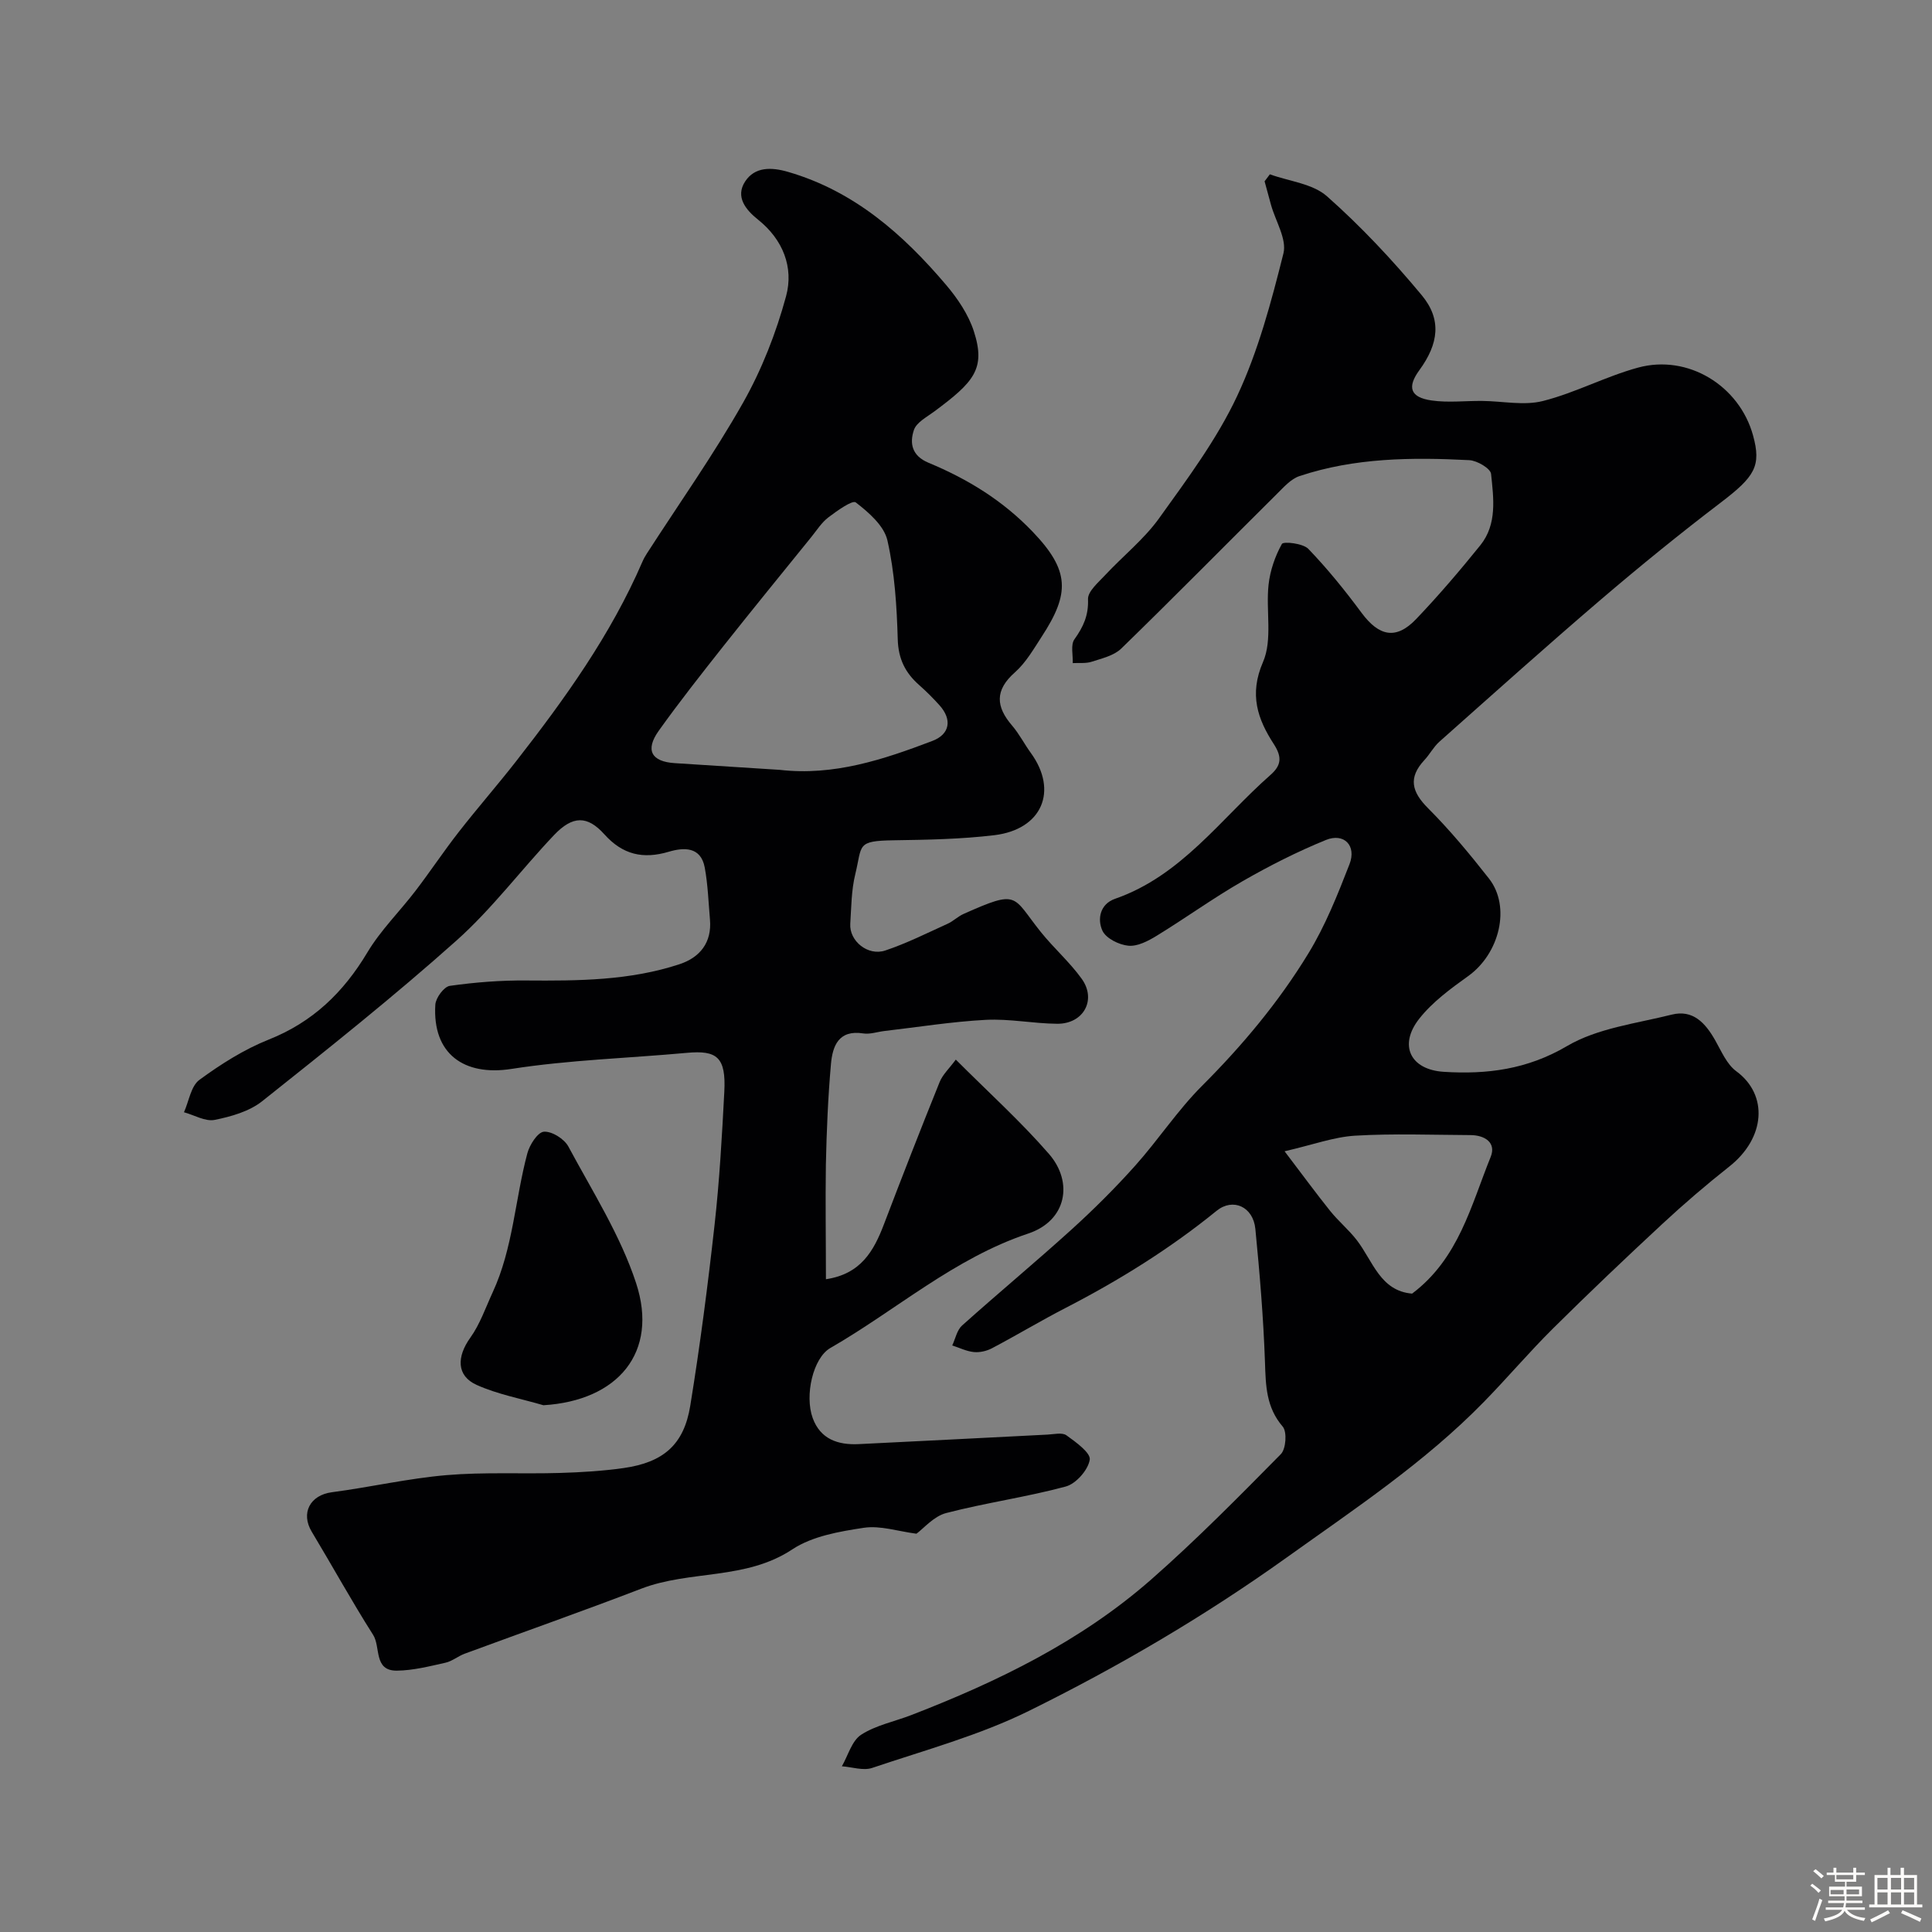
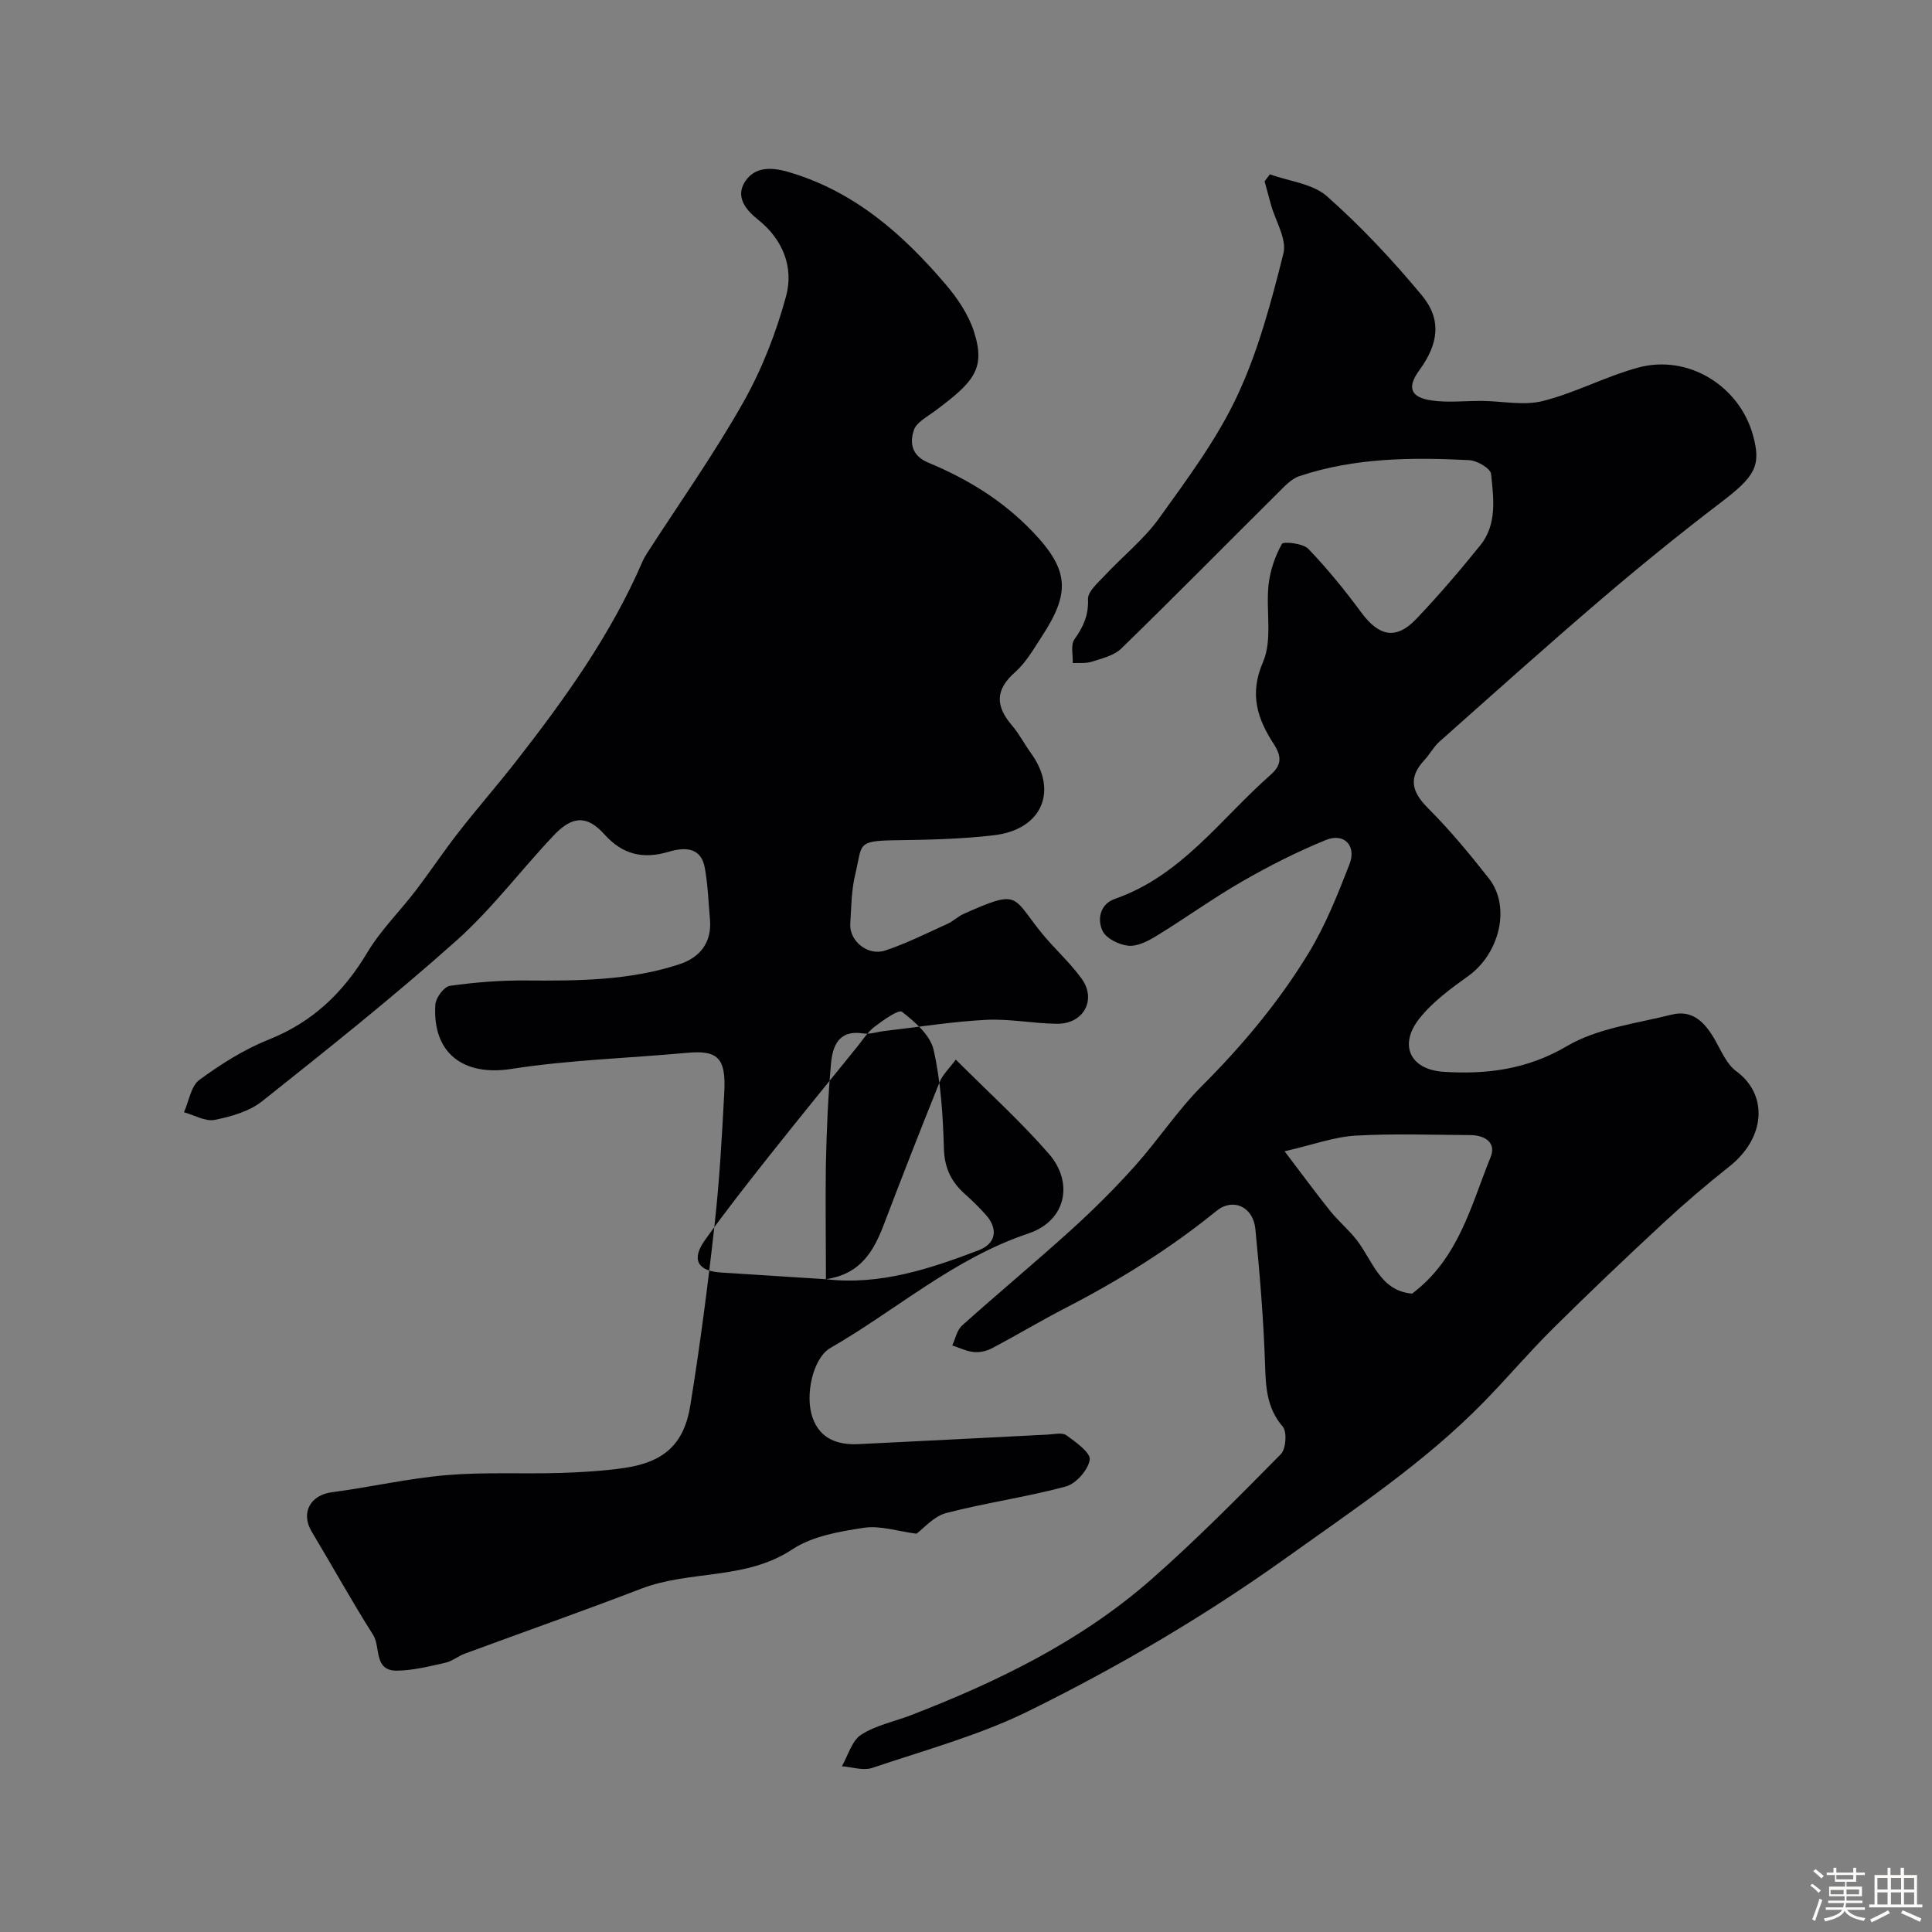
<svg xmlns="http://www.w3.org/2000/svg" enable-background="new 0 0 400 400" viewBox="0 0 400 400">
  <rect x="0" y="0" width="400" height="400" fill="#808080" stroke="none" />
  <path d="m374.8 390.4.4-.4c.7.5 1.3 1 1.8 1.4l-.5.5c-.5-.6-1.1-1.1-1.7-1.5zm1 7.3-.6-.3c.5-1.4 1.1-2.8 1.5-4.3.2.1.4.2.6.3-.5 1.3-1 2.8-1.5 4.3zm-.4-10.3.5-.4c.4.3 1 .8 1.7 1.4l-.5.5c-.5-.5-1.1-1-1.7-1.5zm2.5.3h1.7v-1h.6v1h3.5v-1h.6v1h1.8v.5h-1.8v1.4h-2v1h3.2v2h-3.2v.9h3.3v.5h-3.4c0 .3-.1.6-.1.9h4v.5h-3.7c.7.9 1.9 1.5 3.8 1.7-.1.2-.2.4-.3.6-2.1-.4-3.5-1.1-4-2.1-.4 1-1.8 1.7-4 2.2-.1-.2-.2-.4-.3-.6 2.1-.4 3.4-1 3.8-1.8h-3.4v-.5h3.6c.1-.3.1-.6.2-.9h-3.3v-.5h3.4c0-.3 0-.6 0-.9h-3.2v-2h3.3v-1h-2.1v-1.4h-1.7v-.5zm1.1 3.5v1h2.7c0-.3 0-.4 0-.4 0-.1 0-.2 0-.2 0-.1 0-.2 0-.3h-2.7zm1.2-3v.9h3.5v-.9zm4.7 3h-2.6v.6.4h2.6z" fill="#fcfbfa" />
  <path d="m393.6 386.7h.6v1.5h2.7v6.1h1.1v.6h-11v-.6h1.1v-6.1h2.7v-1.5h.6v1.5h2.1v-1.5zm-2.7 8.8.4.6c-1.2.6-2.5 1.3-3.8 1.9-.1-.2-.2-.4-.3-.6 1.2-.6 2.5-1.2 3.7-1.9zm-2.2-6.7v2.4h2.1v-2.4zm0 3v2.5h2.1v-2.5zm2.8-3v2.4h2.1v-2.4zm0 3v2.5h2.1v-2.5zm6 6.1c-1.4-.7-2.7-1.3-3.9-1.8l.3-.6c1.5.6 2.7 1.2 3.9 1.7zm-1.2-9.1h-2.1v2.4h2.1zm-2.1 3v2.5h2.1v-2.5z" fill="#fcfbfa" />
  <g fill="#010103">
-     <path d="m171 264.85c7.25-1.08 9.92-5.88 12.02-11.4 3.75-9.84 7.58-19.66 11.52-29.42.63-1.56 2-2.82 3.35-4.65 6.73 6.74 13.41 12.77 19.28 19.52 5.1 5.86 3.68 13.83-4.28 16.49-15.36 5.13-27.31 15.83-40.98 23.7-3.59 2.07-5.35 9.82-3.65 14.5 1.6 4.4 5.26 5.6 9.51 5.4 13.04-.62 26.07-1.32 39.11-1.97 1.33-.07 3.03-.49 3.92.15 1.95 1.4 5.05 3.63 4.82 5.05-.34 2.13-2.85 4.98-4.97 5.55-8.15 2.2-16.59 3.36-24.76 5.49-2.57.67-4.66 3.19-6.15 4.28-3.79-.49-7.47-1.74-10.88-1.23-5.08.77-10.68 1.73-14.82 4.47-9.65 6.4-21.15 4.26-31.25 8.13-12.13 4.66-24.39 8.97-36.58 13.47-1.38.51-2.59 1.56-3.99 1.87-3.32.74-6.71 1.61-10.07 1.64-4.84.04-3.3-4.9-4.9-7.41-4.44-6.98-8.43-14.24-12.7-21.34-2.34-3.88-.35-7.6 4.17-8.19 7.93-1.04 15.77-2.86 23.72-3.54 7.77-.66 15.63-.22 23.44-.45 4.43-.13 8.89-.4 13.27-1.02 8.21-1.18 12.45-4.84 13.76-12.89 2.02-12.42 3.64-24.92 5.03-37.43 1.02-9.15 1.54-18.37 2.02-27.57.38-7.18-1.52-8.64-7.74-8.07-12.12 1.11-24.35 1.46-36.34 3.33-9.83 1.53-16.38-3.13-15.75-13.31.09-1.41 1.8-3.72 3-3.89 5.23-.74 10.55-1.16 15.84-1.11 10.73.08 21.44.03 31.74-3.38 4.19-1.39 6.7-4.47 6.28-9.24-.31-3.59-.43-7.23-1.08-10.76-.81-4.39-4.38-4.18-7.43-3.28-5.34 1.59-9.56.62-13.35-3.6-3.53-3.93-6.57-3.9-10.43.16-6.82 7.19-12.82 15.25-20.18 21.82-12.97 11.58-26.6 22.43-40.22 33.26-2.66 2.12-6.42 3.19-9.85 3.88-1.94.39-4.23-1-6.36-1.58 1.03-2.29 1.44-5.42 3.2-6.71 4.45-3.26 9.26-6.31 14.36-8.34 9.1-3.62 15.46-9.76 20.41-18.04 2.75-4.6 6.69-8.47 9.97-12.76 3.05-3.99 5.83-8.18 8.92-12.14 3.88-4.98 8.05-9.74 11.93-14.71 10.06-12.89 19.58-26.14 26.12-41.27.25-.59.57-1.16.92-1.7 6.69-10.38 13.85-20.5 19.92-31.23 3.88-6.86 6.84-14.44 8.91-22.06 1.61-5.94-.63-11.72-5.8-15.84-2.57-2.05-4.74-4.73-2.69-7.89 2.01-3.09 5.44-3.01 8.91-2 13.67 3.97 23.8 12.9 32.72 23.41 2.39 2.82 4.62 6.13 5.74 9.6 2.52 7.8-.03 10.52-8.22 16.61-1.54 1.14-3.68 2.25-4.2 3.83-.9 2.7-.46 5.32 3.03 6.77 8.08 3.36 15.36 7.79 21.59 14.31 7.66 8.01 7.69 12.73 1.87 21.65-1.69 2.6-3.3 5.42-5.57 7.43-4.19 3.7-3.97 7.09-.58 11.03 1.47 1.72 2.52 3.79 3.86 5.64 5.72 7.85 2.36 15.86-7.56 17.05-6.87.82-13.83.95-20.76 1.05-7.87.12-6.53.94-8.02 7.05-.81 3.3-.81 6.82-1.03 10.24-.23 3.55 3.64 6.74 7.25 5.53 4.42-1.48 8.63-3.6 12.89-5.53 1.18-.53 2.15-1.53 3.34-2.05 11.55-5.15 9.99-3.7 15.97 3.75 2.68 3.34 5.97 6.22 8.46 9.68 3.14 4.36.38 9.36-5.07 9.32-4.94-.04-9.89-1.07-14.8-.81-7.01.37-13.99 1.5-20.98 2.31-1.46.17-2.98.72-4.38.5-5.11-.8-6.35 2.62-6.68 6.34-.61 6.91-.9 13.85-1.05 20.79-.12 7.79.01 15.62.01 23.76zm-9.56-105.46c11.18 1.29 21.46-2.13 31.6-5.99 3.67-1.4 4.09-4.45 1.5-7.35-1.33-1.49-2.75-2.9-4.24-4.22-2.86-2.52-4.31-5.39-4.43-9.44-.2-6.87-.63-13.84-2.14-20.5-.68-3.03-3.87-5.8-6.55-7.87-.7-.54-3.9 1.75-5.68 3.1-1.4 1.07-2.4 2.67-3.53 4.07-6.08 7.51-12.19 15-18.19 22.57-4.56 5.77-9.12 11.55-13.39 17.53-2.87 4.02-1.53 6.4 3.31 6.71 7.24.46 14.49.92 21.74 1.39z" />
+     <path d="m171 264.85c7.25-1.08 9.92-5.88 12.02-11.4 3.75-9.84 7.58-19.66 11.52-29.42.63-1.56 2-2.82 3.35-4.65 6.73 6.74 13.41 12.77 19.28 19.52 5.1 5.86 3.68 13.83-4.28 16.49-15.36 5.13-27.31 15.83-40.98 23.7-3.59 2.07-5.35 9.82-3.65 14.5 1.6 4.4 5.26 5.6 9.51 5.4 13.04-.62 26.07-1.32 39.11-1.97 1.33-.07 3.03-.49 3.92.15 1.95 1.4 5.05 3.63 4.82 5.05-.34 2.13-2.85 4.98-4.97 5.55-8.15 2.2-16.59 3.36-24.76 5.49-2.57.67-4.66 3.19-6.15 4.28-3.79-.49-7.47-1.74-10.88-1.23-5.08.77-10.68 1.73-14.82 4.47-9.65 6.4-21.15 4.26-31.25 8.13-12.13 4.66-24.39 8.97-36.58 13.47-1.38.51-2.59 1.56-3.99 1.87-3.32.74-6.71 1.61-10.07 1.64-4.84.04-3.3-4.9-4.9-7.41-4.44-6.98-8.43-14.24-12.7-21.34-2.34-3.88-.35-7.6 4.17-8.19 7.93-1.04 15.77-2.86 23.72-3.54 7.77-.66 15.63-.22 23.44-.45 4.43-.13 8.89-.4 13.27-1.02 8.21-1.18 12.45-4.84 13.76-12.89 2.02-12.42 3.64-24.92 5.03-37.43 1.02-9.15 1.54-18.37 2.02-27.57.38-7.18-1.52-8.64-7.74-8.07-12.12 1.11-24.35 1.46-36.34 3.33-9.83 1.53-16.38-3.13-15.75-13.31.09-1.41 1.8-3.72 3-3.89 5.23-.74 10.55-1.16 15.84-1.11 10.73.08 21.44.03 31.74-3.38 4.19-1.39 6.7-4.47 6.28-9.24-.31-3.59-.43-7.23-1.08-10.76-.81-4.39-4.38-4.18-7.43-3.28-5.34 1.59-9.56.62-13.35-3.6-3.53-3.93-6.57-3.9-10.43.16-6.82 7.19-12.82 15.25-20.18 21.82-12.97 11.58-26.6 22.43-40.22 33.26-2.66 2.12-6.42 3.19-9.85 3.88-1.94.39-4.23-1-6.36-1.58 1.03-2.29 1.44-5.42 3.2-6.71 4.45-3.26 9.26-6.31 14.36-8.34 9.1-3.62 15.46-9.76 20.41-18.04 2.75-4.6 6.69-8.47 9.97-12.76 3.05-3.99 5.83-8.18 8.92-12.14 3.88-4.98 8.05-9.74 11.93-14.71 10.06-12.89 19.58-26.14 26.12-41.27.25-.59.57-1.16.92-1.7 6.69-10.38 13.85-20.5 19.92-31.23 3.88-6.86 6.84-14.44 8.91-22.06 1.61-5.94-.63-11.72-5.8-15.84-2.57-2.05-4.74-4.73-2.69-7.89 2.01-3.09 5.44-3.01 8.91-2 13.67 3.97 23.8 12.9 32.72 23.41 2.39 2.82 4.62 6.13 5.74 9.6 2.52 7.8-.03 10.52-8.22 16.61-1.54 1.14-3.68 2.25-4.2 3.83-.9 2.7-.46 5.32 3.03 6.77 8.08 3.36 15.36 7.79 21.59 14.31 7.66 8.01 7.69 12.73 1.87 21.65-1.69 2.6-3.3 5.42-5.57 7.43-4.19 3.7-3.97 7.09-.58 11.03 1.47 1.72 2.52 3.79 3.86 5.64 5.72 7.85 2.36 15.86-7.56 17.05-6.87.82-13.83.95-20.76 1.05-7.87.12-6.53.94-8.02 7.05-.81 3.3-.81 6.82-1.03 10.24-.23 3.55 3.64 6.74 7.25 5.53 4.42-1.48 8.63-3.6 12.89-5.53 1.18-.53 2.15-1.53 3.34-2.05 11.55-5.15 9.99-3.7 15.97 3.75 2.68 3.34 5.97 6.22 8.46 9.68 3.14 4.36.38 9.36-5.07 9.32-4.94-.04-9.89-1.07-14.8-.81-7.01.37-13.99 1.5-20.98 2.31-1.46.17-2.98.72-4.38.5-5.11-.8-6.35 2.62-6.68 6.34-.61 6.91-.9 13.85-1.05 20.79-.12 7.79.01 15.62.01 23.76zc11.18 1.29 21.46-2.13 31.6-5.99 3.67-1.4 4.09-4.45 1.5-7.35-1.33-1.49-2.75-2.9-4.24-4.22-2.86-2.52-4.31-5.39-4.43-9.44-.2-6.87-.63-13.84-2.14-20.5-.68-3.03-3.87-5.8-6.55-7.87-.7-.54-3.9 1.75-5.68 3.1-1.4 1.07-2.4 2.67-3.53 4.07-6.08 7.51-12.19 15-18.19 22.57-4.56 5.77-9.12 11.55-13.39 17.53-2.87 4.02-1.53 6.4 3.31 6.71 7.24.46 14.49.92 21.74 1.39z" />
    <path d="m262.91 36.09c4.01 1.45 8.88 1.93 11.84 4.56 7.05 6.24 13.56 13.2 19.59 20.45 4.2 5.04 3.51 10.08-.47 15.53-2.58 3.53-1.92 5.64 2.51 6.28 3.44.5 7.01.06 10.53.1 4.2.04 8.62 1.01 12.55.01 6.71-1.7 12.99-5.09 19.68-6.91 10.35-2.82 20.98 3.75 23.81 14.04 1.74 6.32.38 8.51-6.63 13.86-8.47 6.45-16.75 13.18-24.85 20.1-11.3 9.66-22.36 19.59-33.47 29.46-1.2 1.07-1.98 2.6-3.09 3.79-3.39 3.65-2.65 6.58.77 9.99 4.52 4.53 8.64 9.5 12.6 14.55 4.57 5.84 2.19 15.53-4.3 20.18-3.65 2.62-7.43 5.38-10.16 8.86-4.28 5.46-1.85 10.53 5.11 10.97 8.9.56 17.25-.48 25.5-5.33 6.32-3.72 14.33-4.67 21.67-6.51 4.42-1.11 6.98 1.74 9 5.29 1.29 2.26 2.4 4.98 4.38 6.43 6.68 4.9 6.03 13.83-1.45 19.73-4.77 3.77-9.4 7.74-13.86 11.88-7.66 7.11-15.24 14.31-22.66 21.67-4.93 4.89-9.44 10.22-14.3 15.19-12.22 12.51-26.69 22.1-40.85 32.23-16.95 12.12-34.8 22.59-53.37 31.75-10.26 5.06-21.52 8.11-32.42 11.79-1.84.62-4.17-.19-6.27-.34 1.29-2.24 2.06-5.28 3.99-6.53 3.06-1.98 6.91-2.73 10.4-4.08 17.92-6.93 35.11-15.3 49.65-28.06 9.35-8.21 18.1-17.1 26.85-25.96 1.06-1.08 1.31-4.63.38-5.7-3.44-4.01-3.51-8.48-3.67-13.32-.32-9.21-1.09-18.41-1.99-27.59-.45-4.64-4.65-6.5-8.02-3.77-9.65 7.84-20.12 14.36-31.15 20.05-5.19 2.67-10.2 5.69-15.36 8.41-1.1.58-2.53.91-3.75.79-1.52-.15-2.99-.89-4.48-1.37.66-1.4.98-3.18 2.04-4.13 7.48-6.7 15.21-13.12 22.65-19.86 4.61-4.18 9.05-8.6 13.2-13.24 4.78-5.35 8.77-11.46 13.82-16.51 8.36-8.36 15.89-17.36 22.01-27.4 3.52-5.76 6.07-12.17 8.53-18.5 1.49-3.85-1.13-6.54-4.89-5.01-5.94 2.42-11.71 5.35-17.28 8.55-6.07 3.49-11.77 7.62-17.75 11.28-1.76 1.08-3.97 2.24-5.86 2.06-1.94-.18-4.63-1.52-5.37-3.1-1.1-2.38-.52-5.52 2.6-6.61 13.76-4.78 21.88-16.57 32.18-25.64 2.22-1.95 2.47-3.66.7-6.39-3.34-5.15-5.16-10.26-2.24-16.99 2.01-4.62.57-10.65 1.15-16 .32-2.92 1.34-5.9 2.76-8.45.32-.57 4.37-.13 5.48 1.02 3.97 4.13 7.6 8.62 11.02 13.24 3.62 4.88 7.15 5.63 11.29 1.3 4.66-4.88 9.05-10.03 13.29-15.28 3.52-4.37 2.75-9.75 2.23-14.78-.12-1.14-2.9-2.77-4.52-2.85-11.86-.61-23.72-.51-35.15 3.3-1.78.59-3.27 2.31-4.69 3.71-10.74 10.66-21.36 21.45-32.21 32-1.5 1.46-3.98 2.03-6.1 2.72-1.21.4-2.62.21-3.94.29.07-1.67-.47-3.79.35-4.93 1.84-2.58 2.94-4.95 2.81-8.3-.06-1.62 2.14-3.47 3.55-4.99 3.69-3.96 8.05-7.42 11.17-11.77 5.83-8.13 11.93-16.3 16.15-25.29 4.37-9.31 7.07-19.5 9.59-29.54.74-2.95-1.63-6.68-2.57-10.05-.45-1.63-.89-3.26-1.33-4.88.38-.49.73-.97 1.09-1.45zm3.05 202.27c3.78 4.97 6.54 8.74 9.46 12.38 1.7 2.11 3.84 3.88 5.49 6.02 3.33 4.32 4.85 10.52 11.45 11.07 9.66-7.26 12.2-18.26 16.27-28.31 1.19-2.94-1.2-4.49-4.16-4.51-7.97-.04-15.97-.35-23.92.12-4.4.27-8.72 1.88-14.59 3.23z" />
-     <path d="m112.51 290.94c-4.63-1.36-9.47-2.25-13.83-4.21-4.2-1.89-4.13-5.84-1.31-9.77 2.01-2.8 3.17-6.23 4.64-9.41 4.22-9.13 4.62-19.21 7.17-28.76.47-1.77 2.14-4.38 3.42-4.48 1.65-.13 4.22 1.48 5.07 3.06 4.98 9.28 10.78 18.38 14.03 28.29 4.7 14.34-3.77 24.34-19.19 25.28z" />
  </g>
</svg>